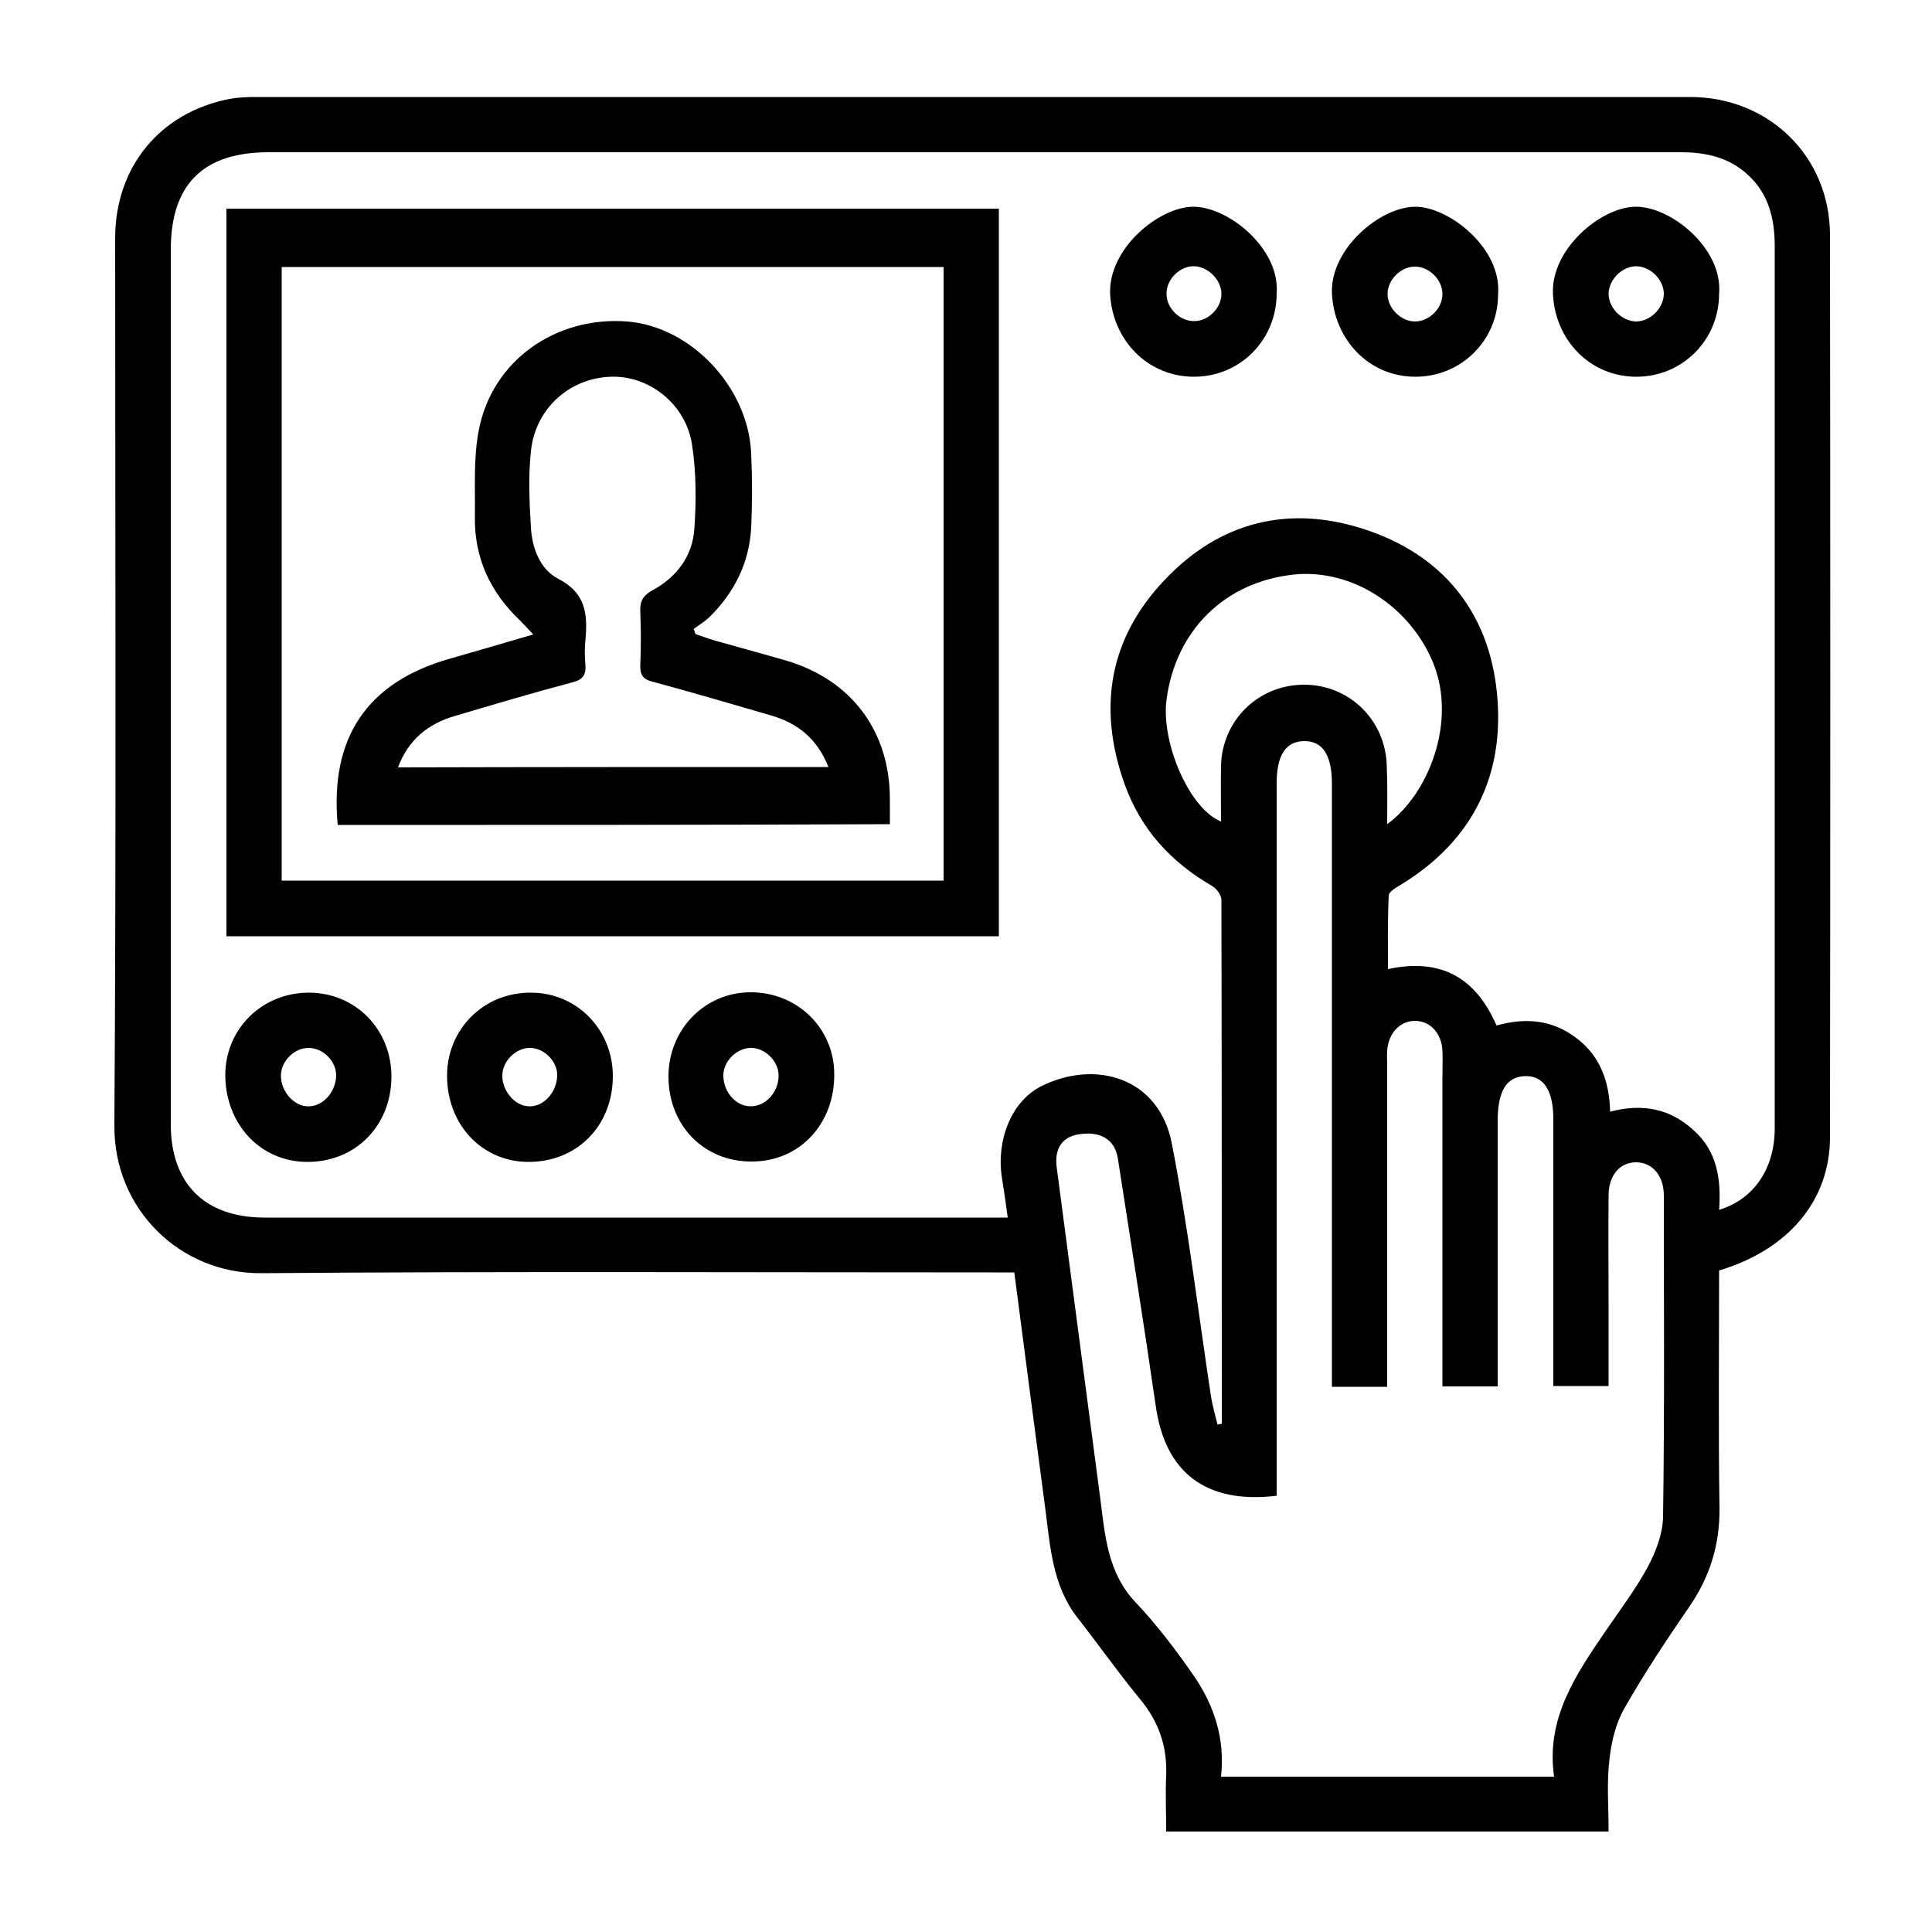
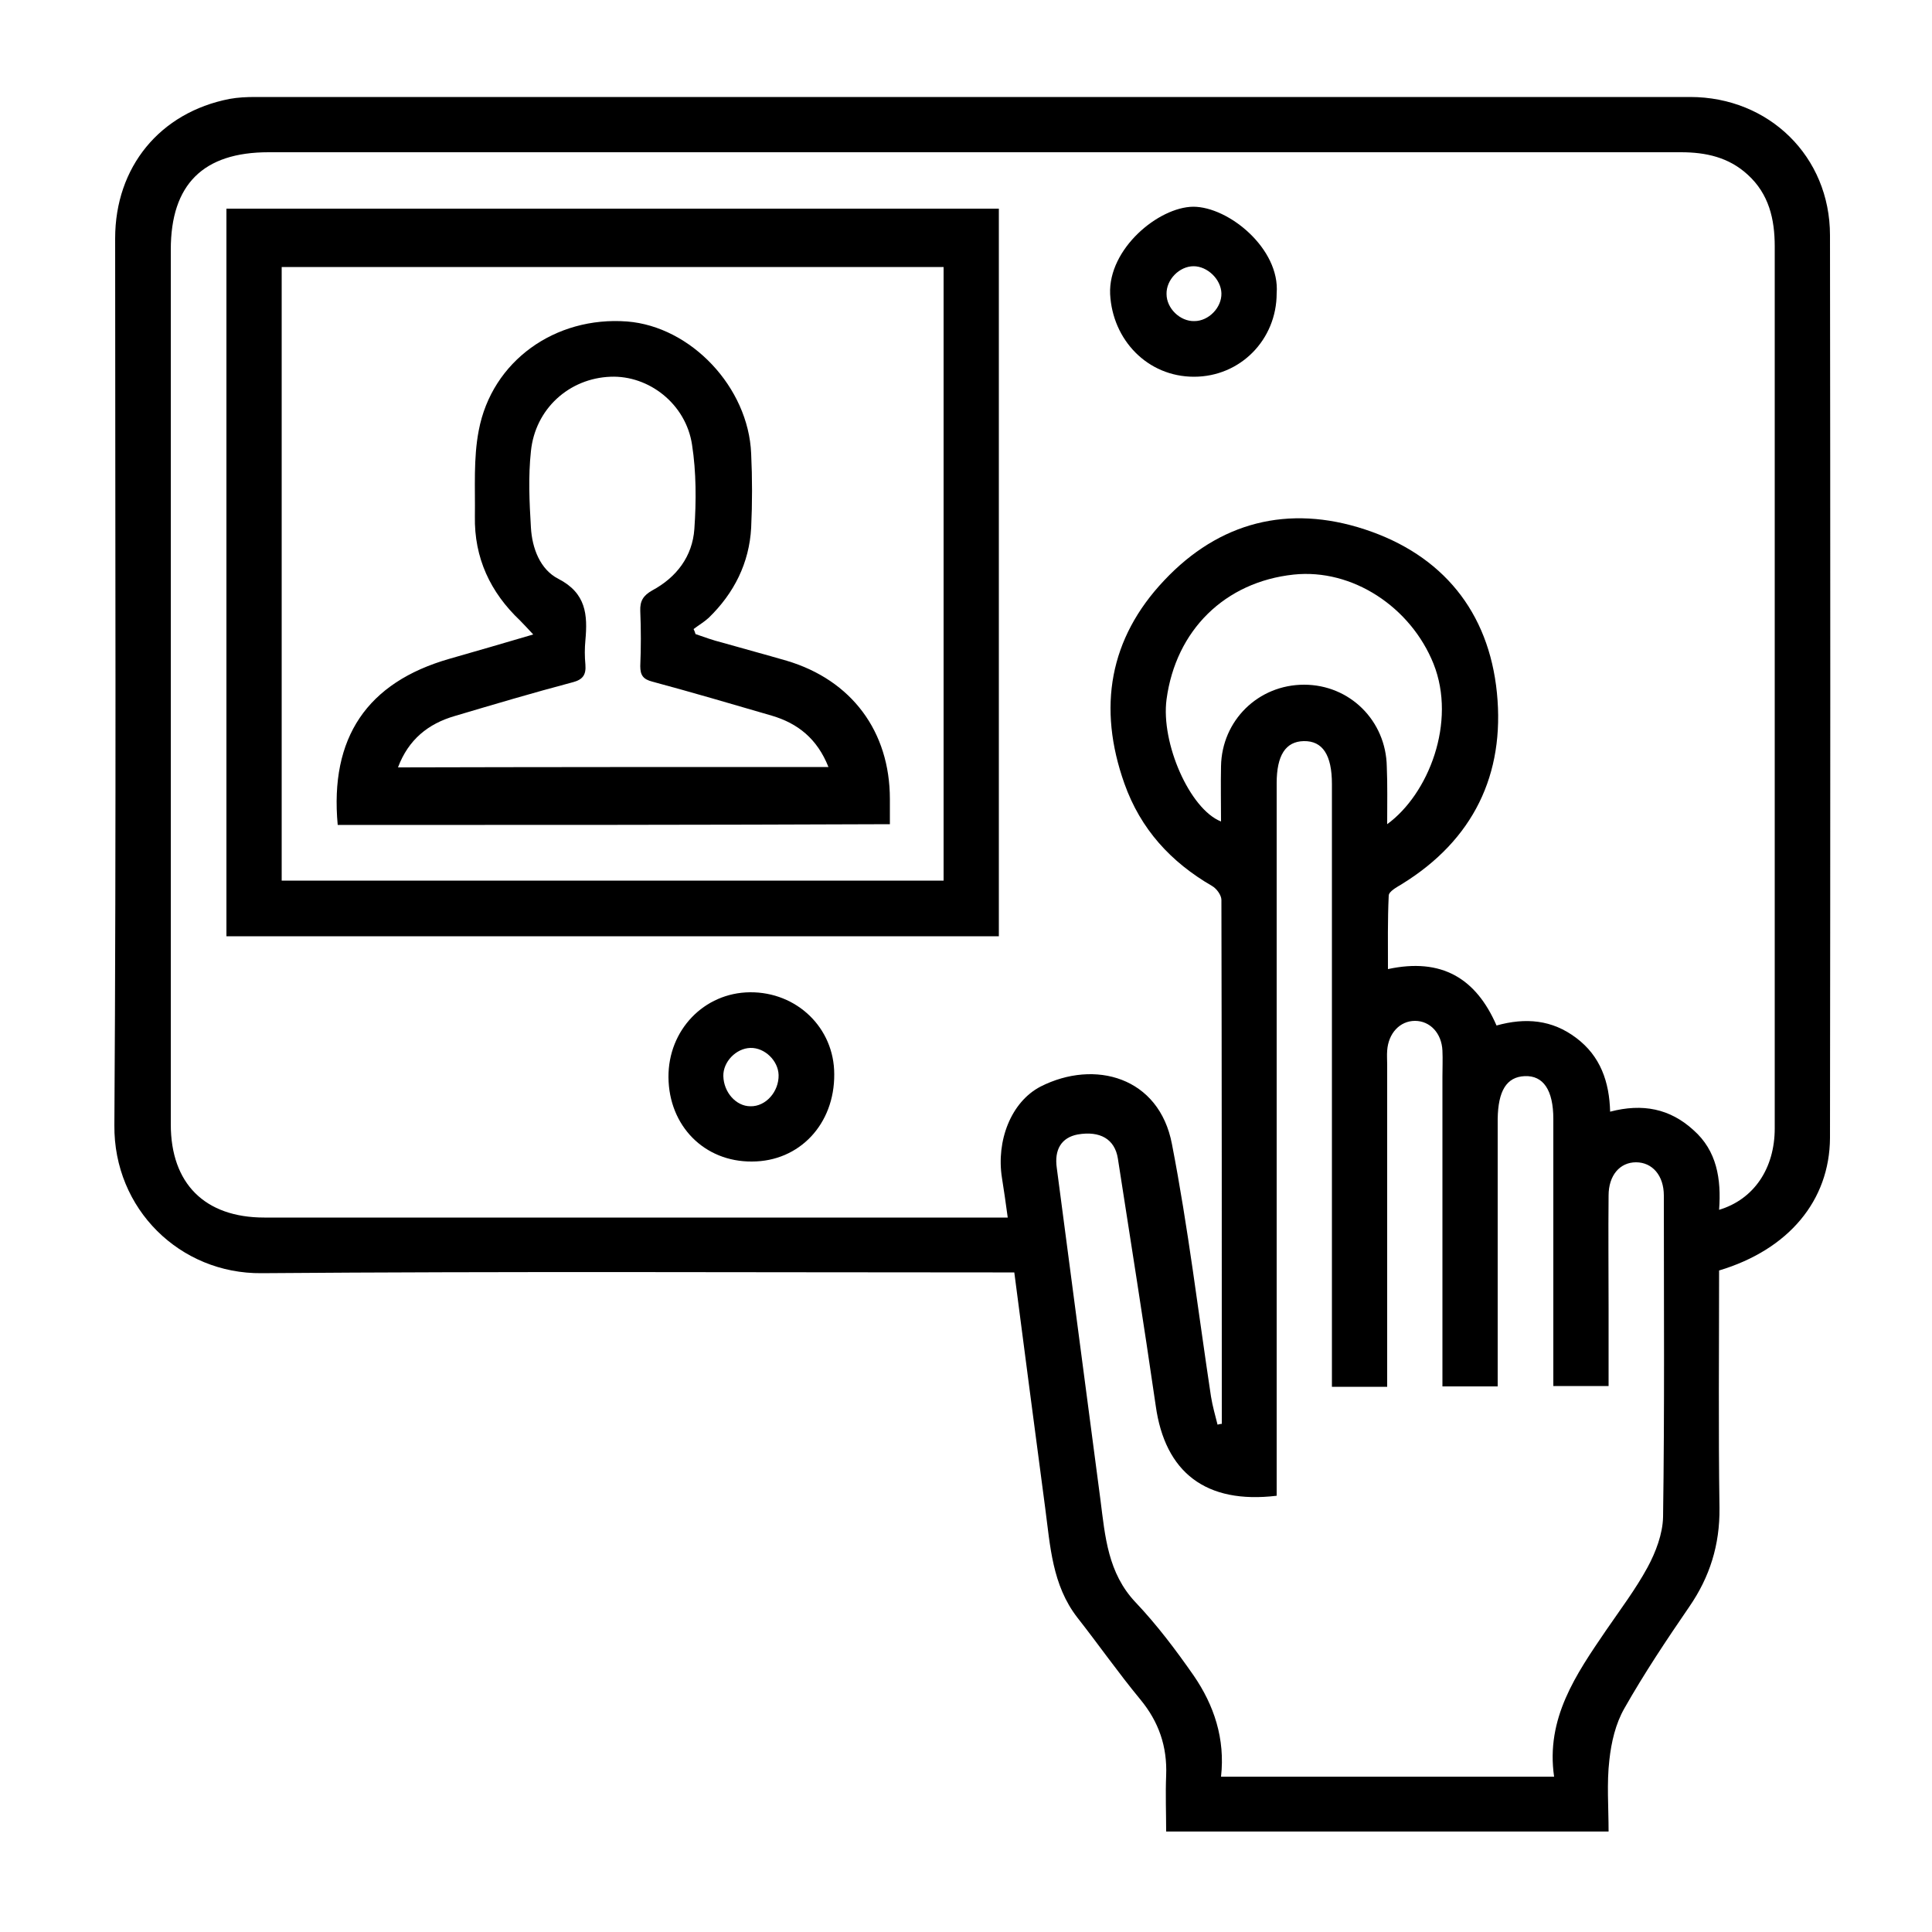
<svg xmlns="http://www.w3.org/2000/svg" viewBox="0 0 500 500">
  <path d="M444.9,328.8c0,20.6-0.2,41.1,0.1,61.5c0.1,9.5-2.5,17.8-7.8,25.5c-5.9,8.6-11.7,17.3-16.8,26.3 c-2.3,4-3.4,8.8-3.9,13.4c-0.7,6-0.2,12.1-0.2,18.5c-38.2,0-76,0-114.5,0c0-4.8-0.2-9.6,0-14.5c0.3-7.5-1.9-13.9-6.7-19.7 c-5.7-6.9-10.8-14.2-16.3-21.2c-6.5-8.4-7-18.5-8.3-28.3c-2.7-20.2-5.3-40.4-8-61c-2,0-3.8,0-5.6,0c-63.1,0-126.1-0.3-189.2,0.2 c-21.1,0.2-38.3-16.6-38.1-38.3c0.5-76.5,0.2-153,0.2-229.5c0-18.5,11.6-32.6,29.6-36.1c2.2-0.4,4.4-0.5,6.7-0.5 c123.8,0,247.5,0,371.3,0c20.4,0,36.2,15.4,36.2,35.8c0.1,77.9,0.1,155.7,0,233.6C473.5,310.7,462.9,323.4,444.9,328.8z  M444.9,313.1c9-2.7,14.4-10.7,14.4-21.1c0-42.4,0-84.7,0-127.1c0-33.7,0-67.4,0-101.1c0-7.1-1.5-13.6-7-18.6 c-4.9-4.5-10.8-5.8-17.3-5.8c-121.8,0-243.7,0-365.5,0c-16.9,0-25.3,8.3-25.3,25.2c0,75.5,0,151,0,226.4c0,15.3,8.8,24.1,24.2,24.1 c62.5,0,125,0,187.5,0c1.6,0,3.1,0,4.9,0c-0.5-3.8-1-7.1-1.5-10.3c-1.5-9.5,2.3-19.6,10-23.6c14-7.1,30.7-2.5,34,14.9 c4.2,21.6,6.8,43.5,10.1,65.3c0.4,2.5,1.1,4.9,1.7,7.3c0.4-0.1,0.7-0.2,1.1-0.2c0-45.2,0-90.4-0.1-135.6c0-1.2-1.2-2.9-2.4-3.6 c-10.7-6.2-18.5-14.7-22.7-26.5c-7-19.7-3.9-37.6,10.3-52.6c14.2-15.1,32.1-19.7,51.9-13.2c20.1,6.6,32.1,21.3,34.2,42.3 c2.1,21.1-6.1,38.1-24.6,49.5c-1.3,0.8-3.4,1.9-3.4,3c-0.3,6.3-0.2,12.6-0.2,19c13.9-3,22.8,2.4,28.1,14.6 c7.5-2.1,14.4-1.5,20.6,3.2c6.3,4.7,8.6,11.4,8.8,19.1c8.4-2.2,15.5-0.8,21.6,4.8C444.3,297.8,445.5,305.1,444.9,313.1z  M330.4,387.1c-18.3,2.2-28.9-6-31.3-23.3c-3.1-21.4-6.5-42.7-9.8-64c-0.8-5-4.6-7.2-10.4-6.2c-4.2,0.8-6.1,3.9-5.4,8.7 c3.8,28.6,7.5,57.3,11.3,85.9c1.2,9.4,1.9,18.9,9.1,26.5c5.5,5.8,10.4,12.3,15,18.9c5.3,7.7,8.2,16.4,7.1,26.2 c28.9,0,57.3,0,86.2,0c-2.2-15.1,5.7-26.5,13.4-37.8c3.7-5.4,7.7-10.7,10.8-16.4c2.1-3.9,3.9-8.6,4-13c0.4-27.7,0.2-55.5,0.2-83.2 c0-5.2-3-8.6-7.2-8.6c-4.2,0-7.1,3.4-7.1,8.6c-0.1,9.7,0,19.4,0,29.1c0,6.7,0,13.3,0,20.2c-5,0-9.5,0-14.3,0c0-1.9,0-3.5,0-5.1 c0-21.3,0-42.7,0-64c0-7.5-2.6-11.3-7.4-11.1c-4.7,0.2-6.9,3.8-7,11.1c0,21.5,0,43,0,64.4c0,1.6,0,3.2,0,4.8c-5,0-9.4,0-14.3,0 c0-1.8,0-3.4,0-5c0-25.1,0-50.1,0-75.2c0-2.2,0.1-4.5,0-6.7c-0.2-4.5-3.2-7.7-7.1-7.7c-3.9,0-6.9,3.2-7.2,7.7c-0.1,1.2,0,2.4,0,3.6 c0,26.3,0,52.5,0,78.8c0,1.6,0,3.1,0,4.6c-5.1,0-9.6,0-14.3,0c0-2,0-3.8,0-5.6c0-50.1,0-100.2,0-150.4c0-7.5-2.4-11.2-7.3-11.1 c-4.7,0.1-7,3.7-7,10.9c0,59.7,0,119.3,0,179C330.4,383.3,330.4,385.1,330.4,387.1z M359,213.3c10.7-7.8,18-26.4,12-41.5 c-5.9-14.7-21-24.7-36.2-23.1c-17.8,1.9-30.5,14.4-32.9,32.3c-1.5,11.3,6,28.4,14.1,31.6c0-4.8-0.1-9.6,0-14.3 c0.2-11.8,9.6-21.1,21.5-21.1c11.8,0,21.2,9.3,21.4,21.2C359.1,203.1,359,207.9,359,213.3z" />
  <path d="M258.5,242.3c-66.8,0-133.2,0-199.9,0c0-62.8,0-125.3,0-188.3c66.5,0,133,0,199.9,0 C258.5,116.6,258.5,179.3,258.5,242.3z M72.9,227.9c57.4,0,114.4,0,171.3,0c0-53.2,0-106,0-158.8c-57.3,0-114.2,0-171.3,0 C72.9,122.1,72.9,174.8,72.9,227.9z" />
-   <path d="M101.3,278.8c-0.1,12.7-9.5,22.1-22.1,21.9c-12-0.2-20.9-9.9-20.9-22.6c0.1-12,9.7-21.3,21.8-21.2 C92.2,257,101.4,266.6,101.3,278.8z M87,278.5c0.1-3.7-3.2-7.2-7-7.3c-3.7-0.1-7.2,3.3-7.3,7c-0.1,4,3.1,7.9,6.7,8.1 C83.3,286.6,86.8,282.9,87,278.5z" />
-   <path d="M158.6,278.7c-0.1,12.8-9.4,22.1-22,22c-12-0.1-21-9.8-20.9-22.5c0.1-12,9.6-21.4,21.7-21.3 C149.4,256.9,158.7,266.6,158.6,278.7z M137.3,271.2c-3.7-0.1-7.2,3.3-7.3,7c-0.1,4,3.1,7.9,6.7,8.1c3.8,0.3,7.3-3.4,7.5-7.8 C144.4,274.9,141,271.3,137.3,271.2z" />
  <path d="M173,278.8c-0.1-12.2,9.2-21.9,21.1-22c12.1-0.1,21.8,9.2,21.8,21.2c0.1,12.9-9,22.6-21.3,22.6 C182.3,300.7,173.1,291.4,173,278.8z M201.5,278.2c-0.1-3.7-3.6-7.1-7.3-7c-3.7,0.1-7.1,3.6-7,7.3c0.1,4.2,3.3,7.8,7,7.8 C198.2,286.4,201.6,282.5,201.5,278.2z" />
  <path d="M330.4,75.9c0,12-9.4,21.6-21.4,21.6c-12,0-21.1-9.5-21.7-21.4c-0.5-11.7,12.5-22.5,21.5-22.6 C318,53.5,331.3,64.4,330.4,75.9z M308.9,68.9c-3.7,0-7.1,3.5-7,7.2c0,3.7,3.5,7.1,7.2,7c3.7,0,7.1-3.5,7-7.2 C316,72.3,312.5,68.9,308.9,68.9z" />
-   <path d="M387.7,76.2c0,11.9-9.6,21.4-21.6,21.3c-11.9-0.1-20.9-9.7-21.4-21.7c-0.4-11.4,12.5-22.4,21.8-22.3 C375.3,53.7,388.7,64.4,387.7,76.2z M366.2,83.2c3.7,0,7.1-3.4,7.1-7.1c0-3.7-3.4-7.1-7.1-7.1c-3.7,0-7.1,3.4-7.1,7.1 C359.1,79.7,362.5,83.2,366.2,83.2z" />
-   <path d="M444.9,76c0,12-9.5,21.5-21.4,21.5c-12,0-21.1-9.5-21.6-21.5c-0.5-11.6,12.5-22.5,21.5-22.5 C432.6,53.5,445.9,64.4,444.9,76z M423.4,83.2c3.7,0,7.1-3.4,7.2-7.1c0-3.7-3.4-7.1-7.1-7.2c-3.7,0-7.1,3.4-7.2,7.1 C416.3,79.7,419.7,83.1,423.4,83.2z" />
  <path d="M87.4,213.5c-2.1-22.6,7.6-36.9,28.9-43c7-2,13.9-4,21.7-6.3c-1.5-1.6-2.4-2.6-3.4-3.6 c-7.7-7.3-11.9-16.2-11.7-27c0.1-7.4-0.4-15,1-22.2c3.4-18,19.8-29.6,38.4-28.2c16.5,1.3,31.4,17,32.1,34.2 c0.3,6.4,0.3,12.8,0,19.2c-0.5,9.1-4.4,16.9-11,23.3c-1.2,1.1-2.6,1.9-3.9,2.9c0.2,0.4,0.4,0.9,0.5,1.3c2.3,0.8,4.5,1.6,6.9,2.2 c5.6,1.6,11.2,3.1,16.7,4.7c16.8,5,26.7,18.3,26.7,35.8c0,2.1,0,4.1,0,6.5C182.5,213.5,135.1,213.5,87.4,213.5z M214.4,198.5 c-2.9-7.3-7.9-11.3-14.7-13.3c-10.3-3-20.5-6-30.9-8.8c-2.3-0.6-3.1-1.6-3.1-4c0.2-4.8,0.2-9.5,0-14.3c-0.1-2.6,0.8-4,3.1-5.3 c6.3-3.4,10.4-8.8,10.9-15.9c0.5-7.2,0.5-14.7-0.6-21.8c-1.6-10.6-11.2-18-21.1-17.6c-10.7,0.4-19.5,8.3-20.6,19.3 c-0.7,6.5-0.4,13.1,0,19.7c0.3,5.4,2.4,10.9,7.1,13.3c7.2,3.7,7.6,9.3,7,15.9c-0.2,2.1-0.2,4.2,0,6.3c0.2,2.6-0.6,3.9-3.4,4.6 c-10.2,2.7-20.3,5.7-30.4,8.7c-6.9,2-12,6.1-14.7,13.3C140.2,198.5,177,198.5,214.4,198.5z" />
</svg>